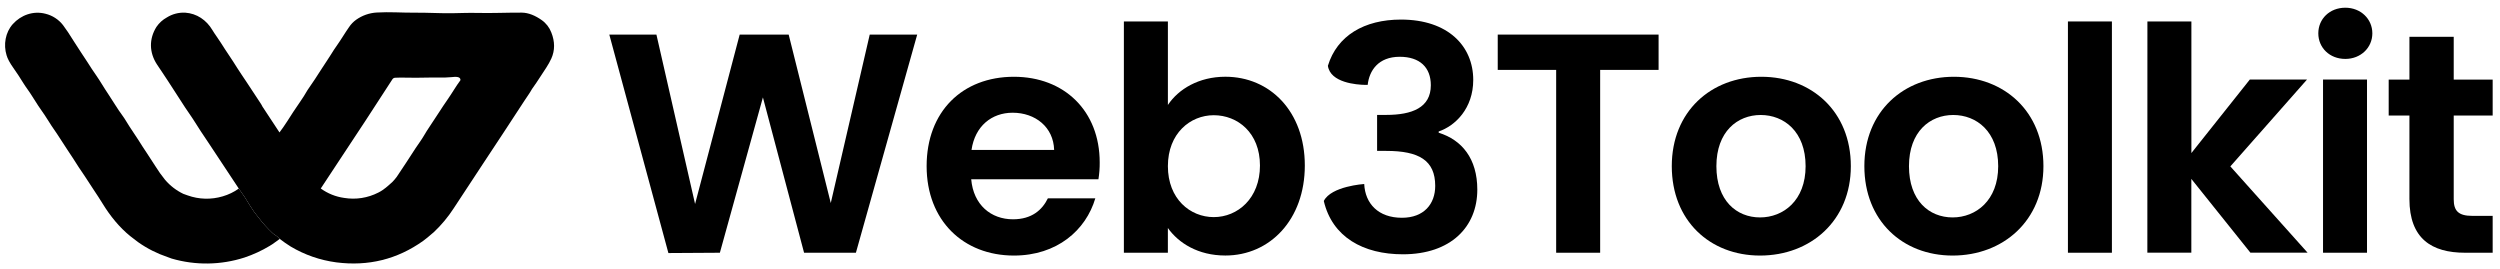
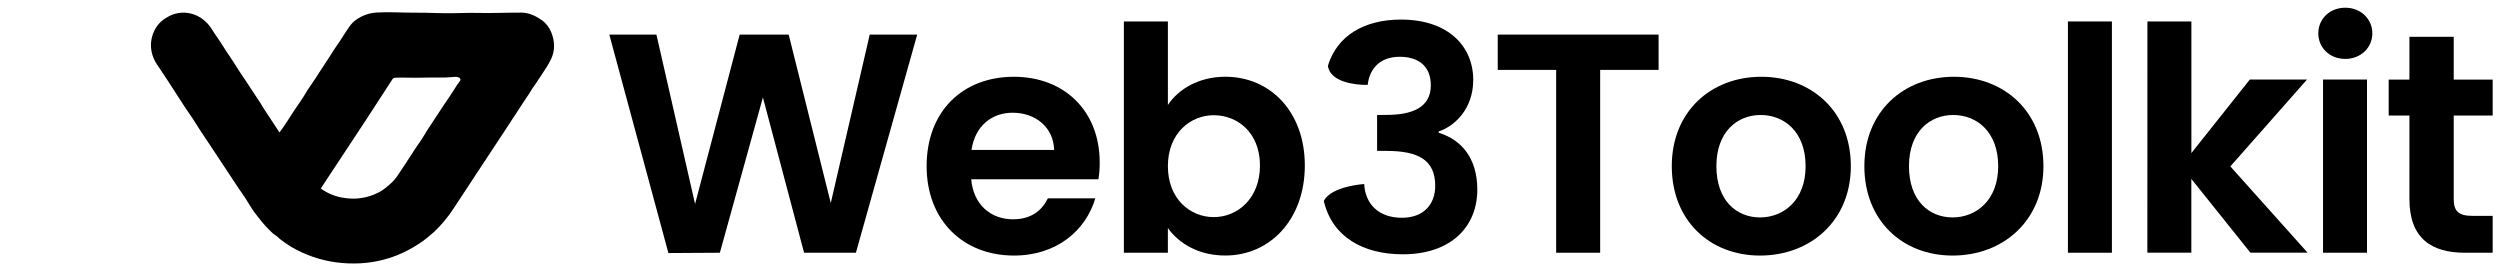
<svg xmlns="http://www.w3.org/2000/svg" width="223" height="24" viewBox="0 0 223 24" fill="none">
  <path d="M49.177 2.896C49.008 2.45 48.707 2.064 48.315 1.789C47.756 1.397 47.151 1.129 46.53 1.126C45.196 1.12 43.87 1.185 42.559 1.153C41.802 1.135 41.07 1.169 40.342 1.179C39.877 1.185 39.35 1.178 38.763 1.159C38.108 1.137 37.488 1.128 36.901 1.131C35.844 1.137 34.729 1.048 33.6 1.117C32.939 1.156 32.303 1.381 31.765 1.764C31.52 1.942 31.308 2.161 31.139 2.412C30.758 2.953 30.43 3.524 30.052 4.057C29.862 4.322 29.688 4.587 29.529 4.852C29.277 5.271 28.983 5.669 28.73 6.077C28.314 6.738 27.88 7.391 27.43 8.037C27.219 8.407 26.987 8.772 26.738 9.129C26.354 9.682 25.983 10.242 25.626 10.812C25.512 10.996 25.399 11.163 25.288 11.317L24.93 11.814L23.406 9.5C23.359 9.399 23.304 9.303 23.241 9.211C22.81 8.573 22.386 7.929 21.969 7.281C21.705 6.872 21.413 6.475 21.155 6.054C20.692 5.297 20.174 4.579 19.707 3.826C19.467 3.437 19.179 3.077 18.946 2.682C18.414 1.788 17.557 1.198 16.514 1.129C15.939 1.103 15.37 1.251 14.883 1.556C14.511 1.76 14.194 2.048 13.956 2.398C13.281 3.476 13.307 4.682 13.999 5.745C14.325 6.241 14.677 6.743 14.997 7.244C15.487 8.002 15.991 8.782 16.511 9.584C16.738 9.937 16.995 10.273 17.203 10.604C17.677 11.361 18.166 12.108 18.669 12.845L21.297 16.817C21.658 17.31 21.994 17.822 22.302 18.349C22.52 18.713 22.767 19.058 23.04 19.383C23.423 19.89 23.849 20.363 24.314 20.798C24.456 20.93 24.659 21.016 24.802 21.166C24.854 21.219 24.904 21.267 24.951 21.309C25.264 21.551 25.589 21.778 25.925 21.988C27.172 22.732 28.56 23.213 30.002 23.403C32.853 23.769 35.433 23.131 37.742 21.49C37.93 21.358 38.253 21.093 38.71 20.696C39.374 20.068 39.961 19.364 40.458 18.599C41.228 17.416 42.102 16.087 43.08 14.612C44.318 12.745 45.55 10.872 46.773 8.993C46.881 8.828 46.997 8.655 47.122 8.473C47.24 8.3 47.352 8.122 47.454 7.941C47.717 7.574 47.969 7.202 48.211 6.823C48.55 6.292 48.929 5.781 49.178 5.223C49.505 4.494 49.505 3.719 49.177 2.896ZM29.982 23.332H29.97C29.978 23.331 29.986 23.331 29.994 23.332H29.982ZM41.069 7.159C40.67 7.692 40.346 8.272 39.945 8.847C39.365 9.674 38.897 10.452 38.343 11.262C38.157 11.534 37.978 11.818 37.807 12.114C37.584 12.496 37.308 12.855 37.061 13.232C36.535 14.053 35.978 14.899 35.391 15.772C35.273 15.932 35.144 16.084 35.005 16.227C34.606 16.585 34.239 16.936 33.743 17.18C32.806 17.659 31.74 17.825 30.701 17.654C29.945 17.55 29.228 17.261 28.612 16.814L32.633 10.719L35.002 7.073C35.027 7.033 35.062 7 35.103 6.976C35.145 6.952 35.191 6.938 35.238 6.935C35.857 6.899 36.501 6.946 37.113 6.935C38.019 6.917 38.886 6.91 39.715 6.915C39.837 6.915 40.033 6.903 40.3 6.879C40.552 6.853 41.11 6.784 41.069 7.159Z" fill="black" />
  <path d="M29.995 23.323L29.982 23.329H29.97C29.978 23.326 29.986 23.324 29.995 23.323Z" fill="black" />
  <path d="M29.995 23.323L29.982 23.329H29.97C29.978 23.326 29.986 23.324 29.995 23.323Z" fill="black" />
-   <path d="M24.954 21.31C24.801 21.416 24.653 21.523 24.51 21.631C24.364 21.741 24.212 21.842 24.055 21.934C23.345 22.362 22.59 22.71 21.804 22.973C19.699 23.651 17.438 23.683 15.315 23.065C15.188 23.026 15.063 22.98 14.941 22.928C14.005 22.614 13.12 22.165 12.314 21.596C12.056 21.406 11.823 21.228 11.615 21.06C10.651 20.282 9.825 19.258 9.164 18.18C8.913 17.774 8.647 17.361 8.366 16.944C8.084 16.526 7.815 16.114 7.558 15.708C7.387 15.436 7.176 15.16 7.022 14.914C6.659 14.338 6.32 13.819 6.008 13.355C5.576 12.715 5.193 12.072 4.761 11.463C4.491 11.084 4.262 10.669 3.998 10.286C3.608 9.74 3.225 9.162 2.848 8.55C2.606 8.153 2.324 7.806 2.088 7.421C1.805 6.958 1.505 6.503 1.19 6.056C0.874 5.609 0.673 5.234 0.587 4.931C0.293 3.983 0.48 2.887 1.14 2.151C1.872 1.337 2.976 0.945 4.055 1.226C4.678 1.378 5.231 1.737 5.622 2.242C5.856 2.542 6.209 3.072 6.681 3.831C7.041 4.419 7.44 4.973 7.807 5.554C8.055 5.951 8.321 6.353 8.605 6.759C8.967 7.282 9.287 7.851 9.649 8.381C10.087 9.029 10.465 9.697 10.924 10.312C11.161 10.63 11.342 10.974 11.558 11.298C11.825 11.7 12.091 12.103 12.357 12.507C12.601 12.901 12.851 13.288 13.109 13.669C13.33 14 13.582 14.386 13.862 14.827C14.125 15.251 14.414 15.658 14.728 16.045C15.176 16.568 15.729 16.993 16.351 17.291L16.739 17.43C17.746 17.791 18.843 17.82 19.867 17.514C20.382 17.365 20.867 17.13 21.303 16.819C21.664 17.311 22 17.823 22.308 18.35C22.526 18.714 22.772 19.059 23.046 19.384C23.429 19.891 23.855 20.364 24.32 20.799C24.462 20.931 24.665 21.017 24.808 21.167C24.858 21.22 24.907 21.267 24.954 21.31Z" fill="black" />
  <path d="M54.35 3.085H58.553L62.001 18.195L65.979 3.085H70.35L74.105 18.111L77.58 3.085H81.814L76.347 22.544H71.723L68.052 8.688L64.213 22.544L59.621 22.572L54.35 3.085Z" fill="black" />
  <path d="M90.442 22.796C85.931 22.796 82.655 19.673 82.655 14.822C82.655 9.943 85.85 6.848 90.442 6.848C94.926 6.848 98.093 9.887 98.093 14.488C98.098 14.992 98.06 15.496 97.98 15.993H86.632C86.831 18.278 88.397 19.561 90.358 19.561C92.039 19.561 92.965 18.725 93.469 17.694H97.701C96.859 20.537 94.281 22.796 90.442 22.796ZM86.659 13.373H94.029C93.973 11.338 92.348 10.055 90.33 10.055C88.452 10.055 86.968 11.254 86.659 13.373Z" fill="black" />
  <path d="M109.302 6.845C113.281 6.845 116.39 9.94 116.39 14.762C116.39 19.585 113.279 22.792 109.302 22.792C106.864 22.792 105.126 21.677 104.174 20.339V22.541H100.25V1.914H104.176V9.363C105.126 7.937 106.948 6.845 109.302 6.845ZM108.269 10.277C106.172 10.277 104.176 11.894 104.176 14.822C104.176 17.75 106.165 19.366 108.269 19.366C110.399 19.366 112.389 17.693 112.389 14.765C112.389 11.838 110.395 10.277 108.269 10.277Z" fill="black" />
  <path d="M133.598 3.085H147.946V6.235H142.734V22.544H138.81V6.235H133.598V3.085Z" fill="black" />
  <path d="M156.997 22.796C152.514 22.796 149.123 19.673 149.123 14.822C149.123 9.943 152.626 6.848 157.109 6.848C161.592 6.848 165.095 9.943 165.095 14.822C165.095 19.673 161.509 22.796 156.997 22.796ZM156.997 19.394C159.071 19.394 161.06 17.888 161.06 14.825C161.06 11.731 159.127 10.257 157.053 10.257C154.98 10.257 153.102 11.735 153.102 14.825C153.102 17.888 154.896 19.394 156.997 19.394Z" fill="black" />
  <path d="M174.175 22.796C169.692 22.796 166.301 19.673 166.301 14.822C166.301 9.943 169.804 6.848 174.287 6.848C178.771 6.848 182.274 9.943 182.274 14.822C182.274 19.673 178.687 22.796 174.175 22.796ZM174.175 19.394C176.249 19.394 178.239 17.888 178.239 14.825C178.239 11.731 176.305 10.257 174.231 10.257C172.158 10.257 170.28 11.735 170.28 14.825C170.28 17.888 172.074 19.394 174.175 19.394Z" fill="black" />
-   <path d="M184.459 1.914H188.382V22.544H184.459V1.914Z" fill="black" />
+   <path d="M184.459 1.914H188.382V22.544H184.459V1.914" fill="black" />
  <path d="M191.549 1.914H195.472V13.651L200.684 7.096H205.784L198.947 14.843L205.835 22.537H200.735L195.467 15.958V22.537H191.544L191.549 1.914Z" fill="black" />
  <path d="M206.793 2.972C206.793 1.69 207.803 0.688 209.203 0.688C210.577 0.688 211.613 1.692 211.613 2.972C211.613 4.252 210.577 5.256 209.203 5.256C207.8 5.256 206.793 4.256 206.793 2.972ZM207.214 7.097H211.137V22.544H207.214V7.097Z" fill="black" />
  <path d="M214.921 10.305H213.071V7.099H214.921V3.281H218.872V7.099H222.346V10.305H218.872V17.777C218.872 18.809 219.292 19.255 220.525 19.255H222.346V22.544H219.879C216.909 22.544 214.92 21.29 214.92 17.749L214.921 10.305Z" fill="black" />
  <path d="M131.776 16.914C131.776 20.231 129.422 22.683 125.136 22.683C121.614 22.683 118.838 21.156 118.083 17.928C118.744 16.6 121.688 16.413 121.688 16.413C121.773 18.17 122.95 19.425 125.052 19.425C127.013 19.425 128.021 18.198 128.021 16.581C128.021 14.297 126.564 13.46 123.651 13.46H122.837V10.25H123.651C125.947 10.25 127.63 9.608 127.63 7.602C127.63 6.013 126.648 5.065 124.856 5.065C122.95 5.065 122.137 6.291 121.998 7.572H121.773C121.026 7.558 118.666 7.388 118.448 5.869C119.264 3.187 121.683 1.746 124.967 1.746C129.17 1.746 131.413 4.118 131.413 7.128C131.413 9.664 129.816 11.225 128.331 11.727V11.84C130.403 12.479 131.776 14.154 131.776 16.914Z" fill="black" />
</svg>